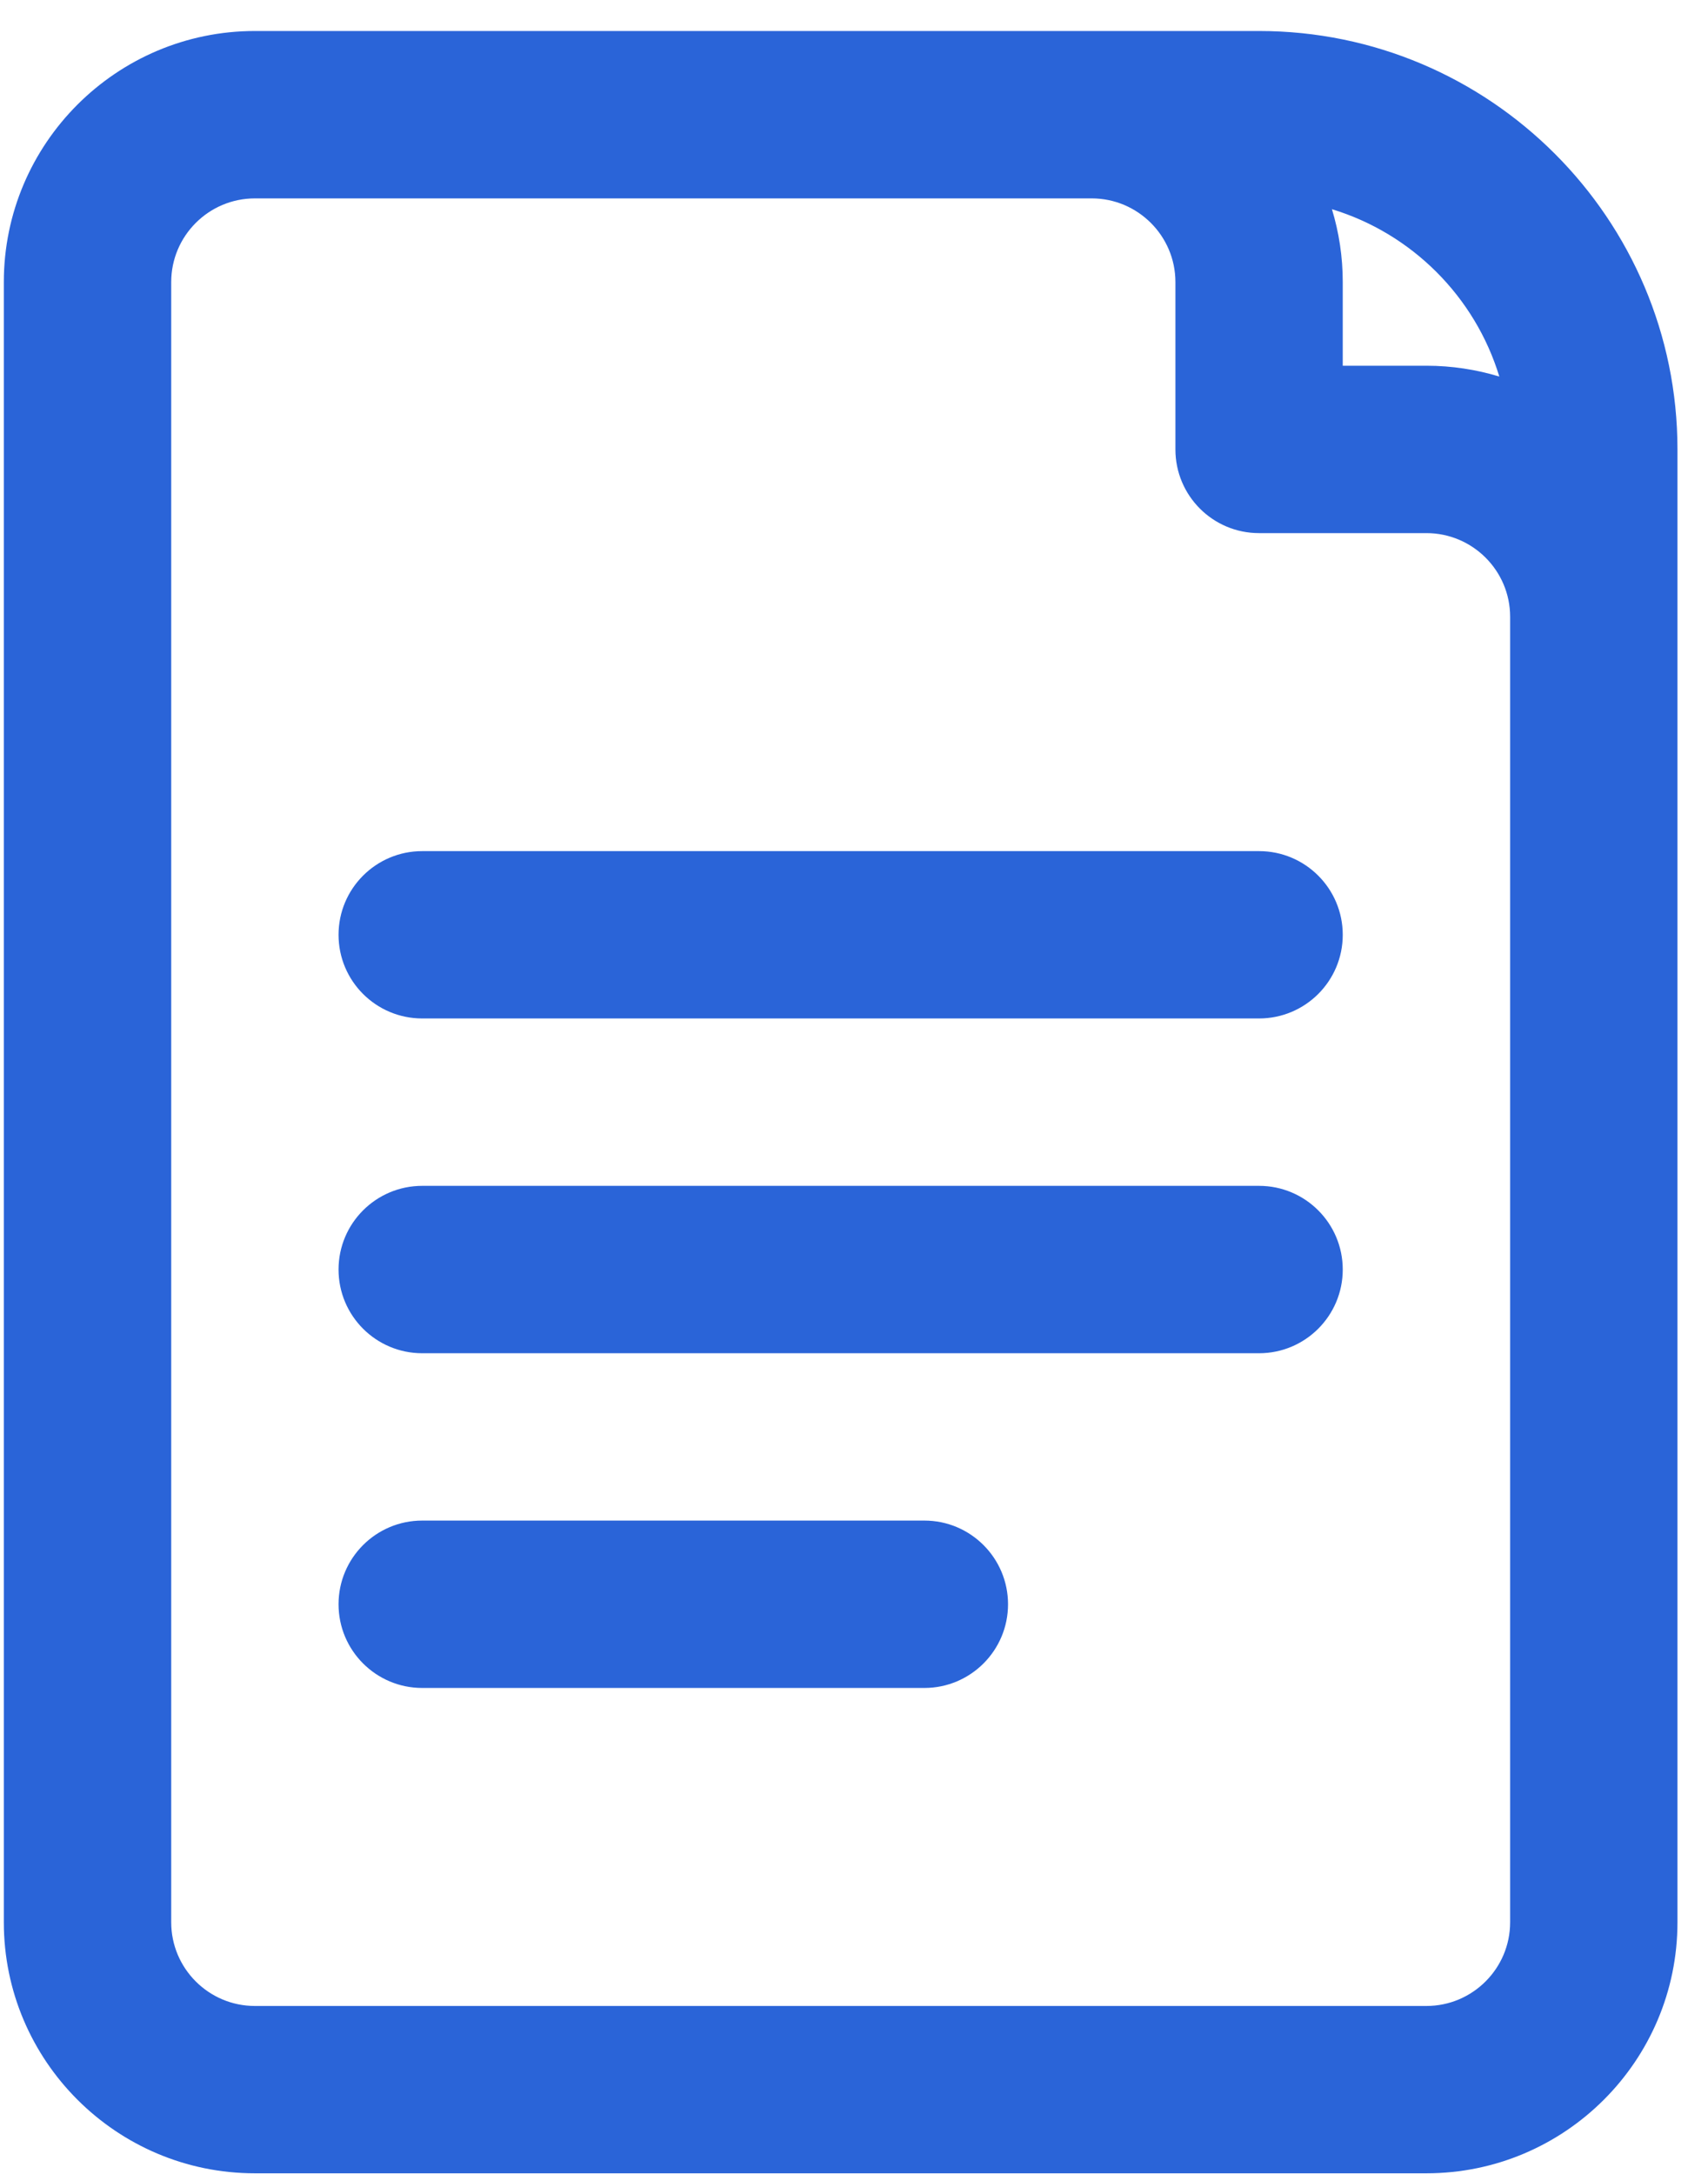
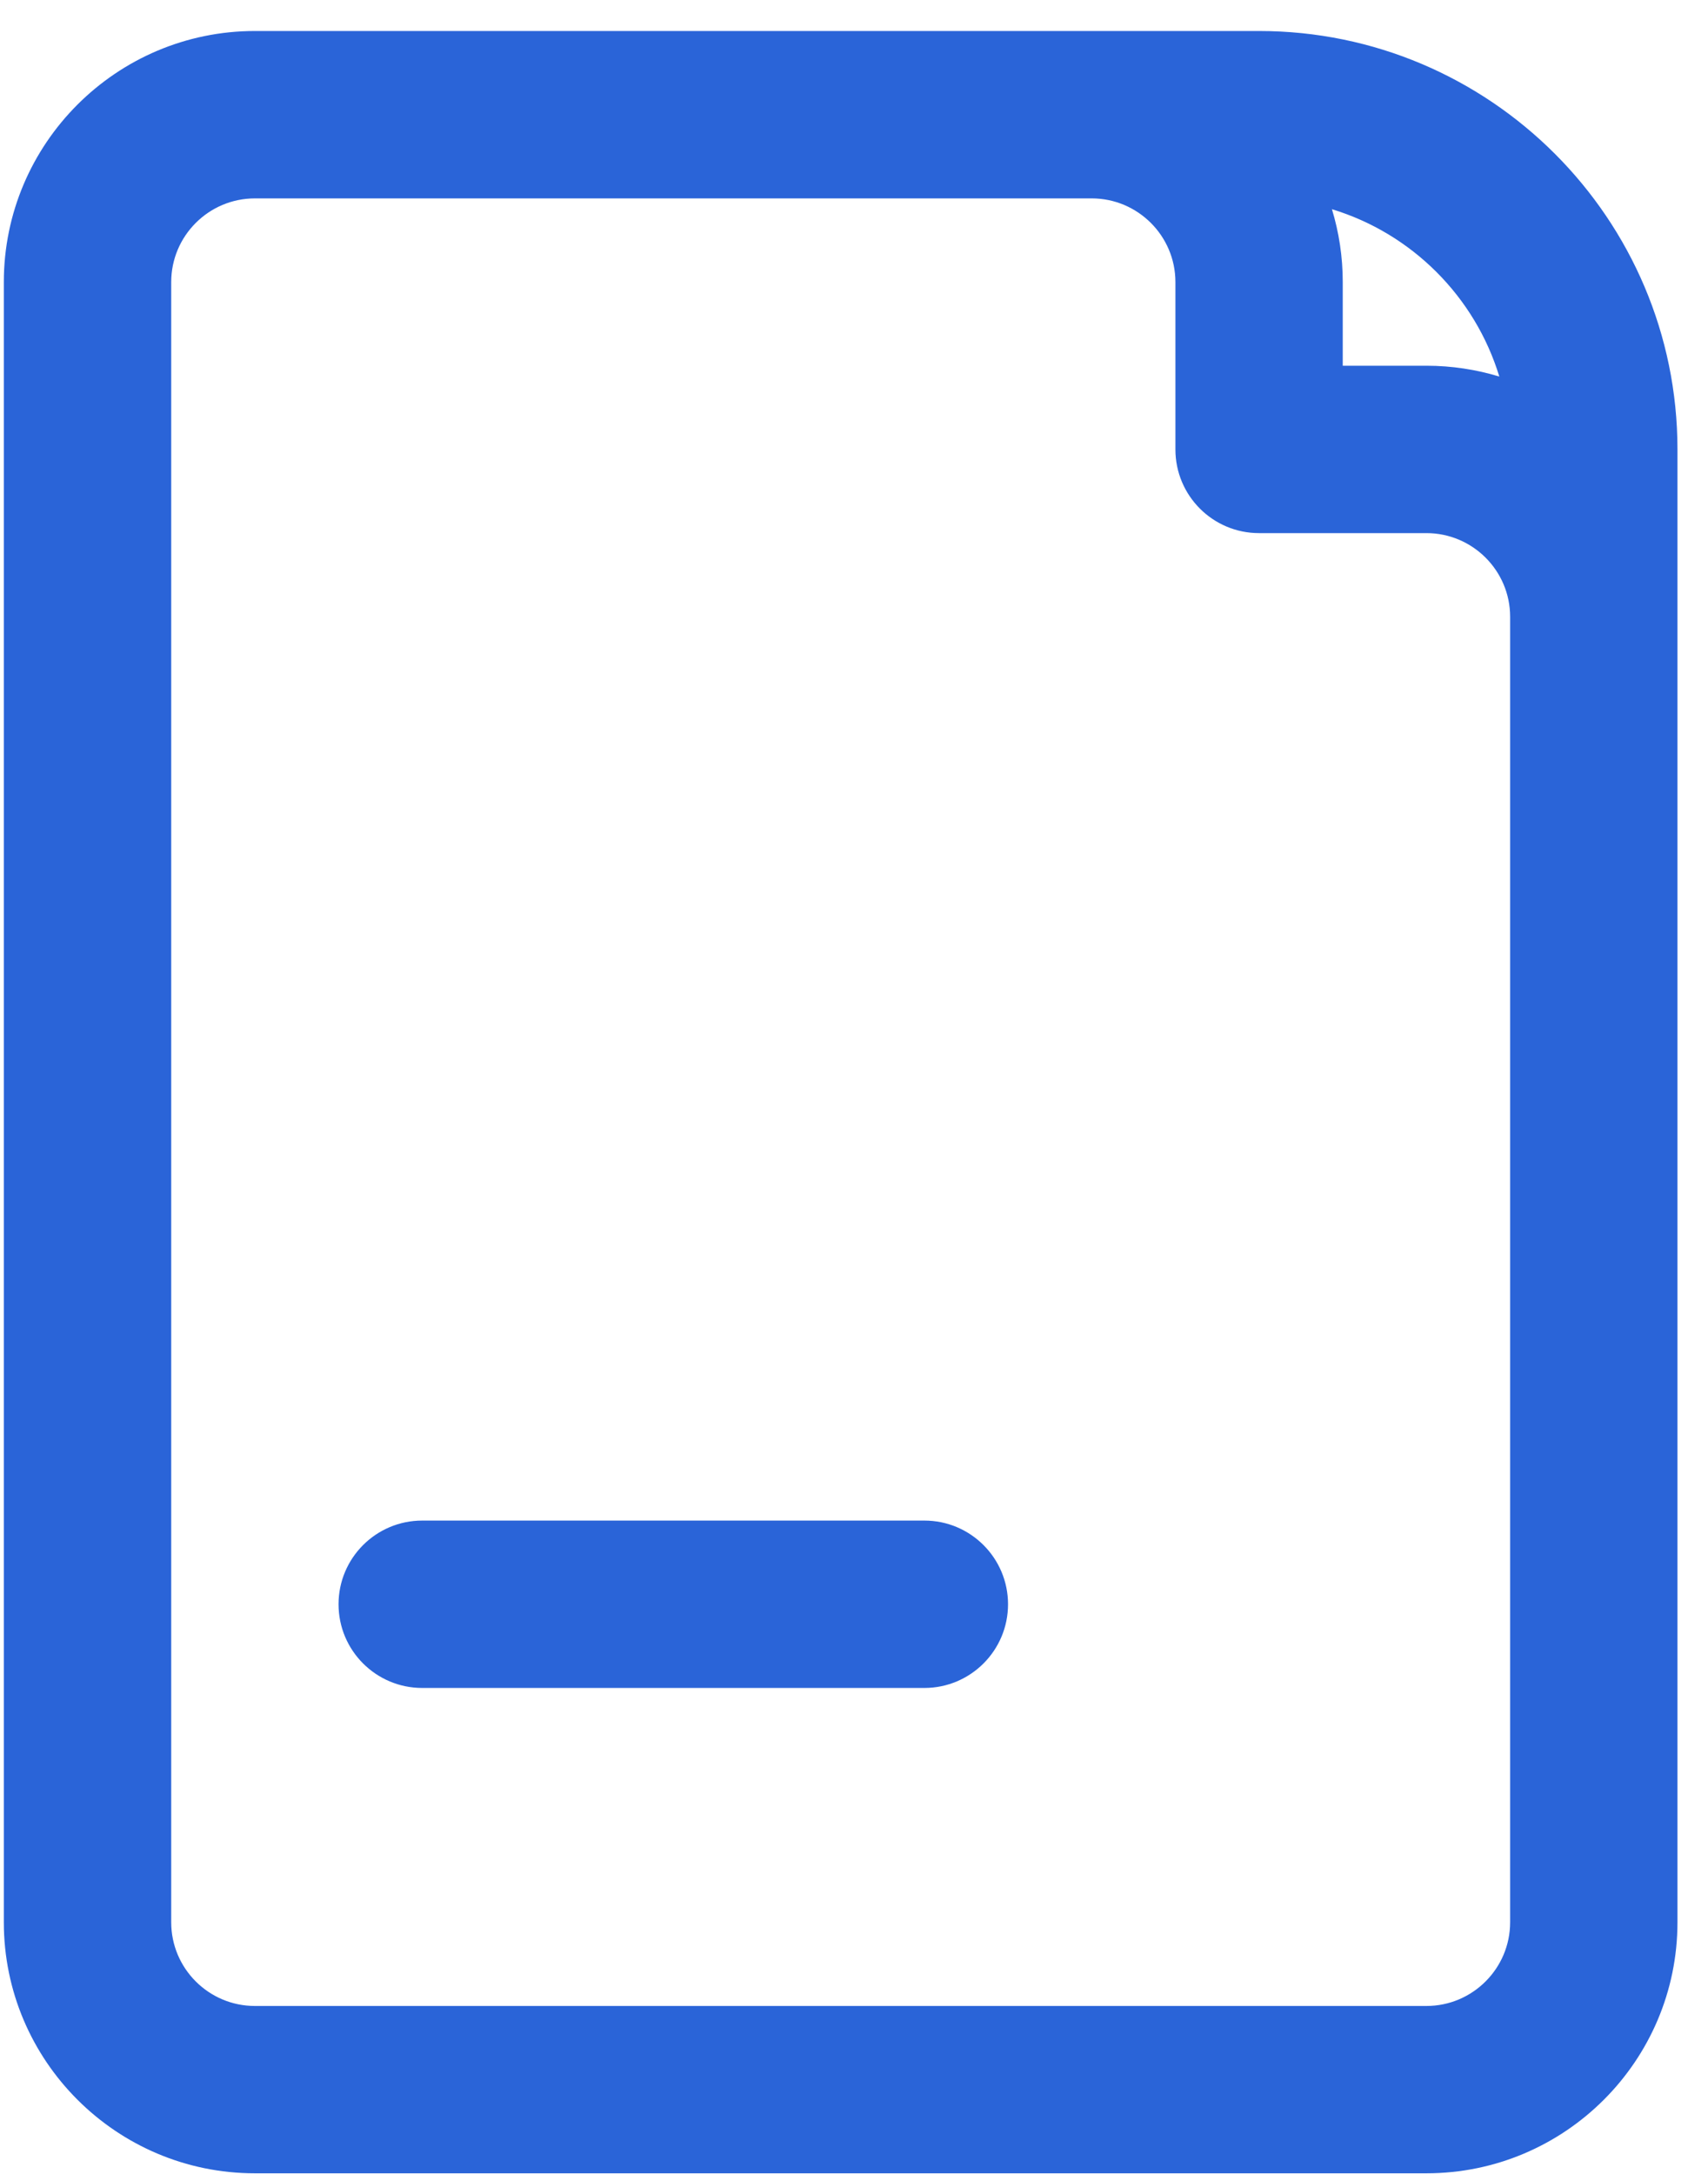
<svg xmlns="http://www.w3.org/2000/svg" width="33" height="42" viewBox="0 0 33 42" fill="none">
-   <path d="M24.326 16.444H8.158C7.265 16.444 6.541 17.168 6.541 18.061C6.541 18.954 7.265 19.677 8.158 19.677H24.326C25.219 19.677 25.943 18.954 25.943 18.061C25.943 17.168 25.219 16.444 24.326 16.444Z" fill="#2A64D8" />
-   <path d="M24.326 22.911H8.158C7.265 22.911 6.541 23.635 6.541 24.528C6.541 25.421 7.265 26.145 8.158 26.145H24.326C25.219 26.145 25.943 25.421 25.943 24.528C25.943 23.635 25.219 22.911 24.326 22.911Z" fill="#2A64D8" />
  <path d="M17.859 29.378H8.158C7.265 29.378 6.541 30.102 6.541 30.995C6.541 31.888 7.265 32.612 8.158 32.612H17.859C18.752 32.612 19.476 31.888 19.476 30.995C19.476 30.102 18.752 29.378 17.859 29.378Z" fill="#2A64D8" />
  <path d="M24.326 0.599H4.925C2.25 0.599 0.074 2.775 0.074 5.45V37.139C0.074 39.814 2.25 41.989 4.925 41.989H27.56C30.235 41.989 32.41 39.814 32.41 37.139V8.683C32.41 4.226 28.784 0.599 24.326 0.599ZM28.968 7.275C28.522 7.14 28.049 7.066 27.56 7.066H25.943V5.45C25.943 4.96 25.87 4.488 25.734 4.042C27.278 4.511 28.498 5.731 28.968 7.275ZM29.177 37.139C29.177 38.031 28.451 38.756 27.56 38.756H4.925C4.033 38.756 3.308 38.031 3.308 37.139V5.45C3.308 4.558 4.033 3.833 4.925 3.833H21.093C21.984 3.833 22.71 4.558 22.71 5.45V8.683C22.71 9.576 23.433 10.3 24.326 10.3H27.56C28.451 10.3 29.177 11.025 29.177 11.916V11.917V37.139Z" fill="#2A64D8" />
</svg>